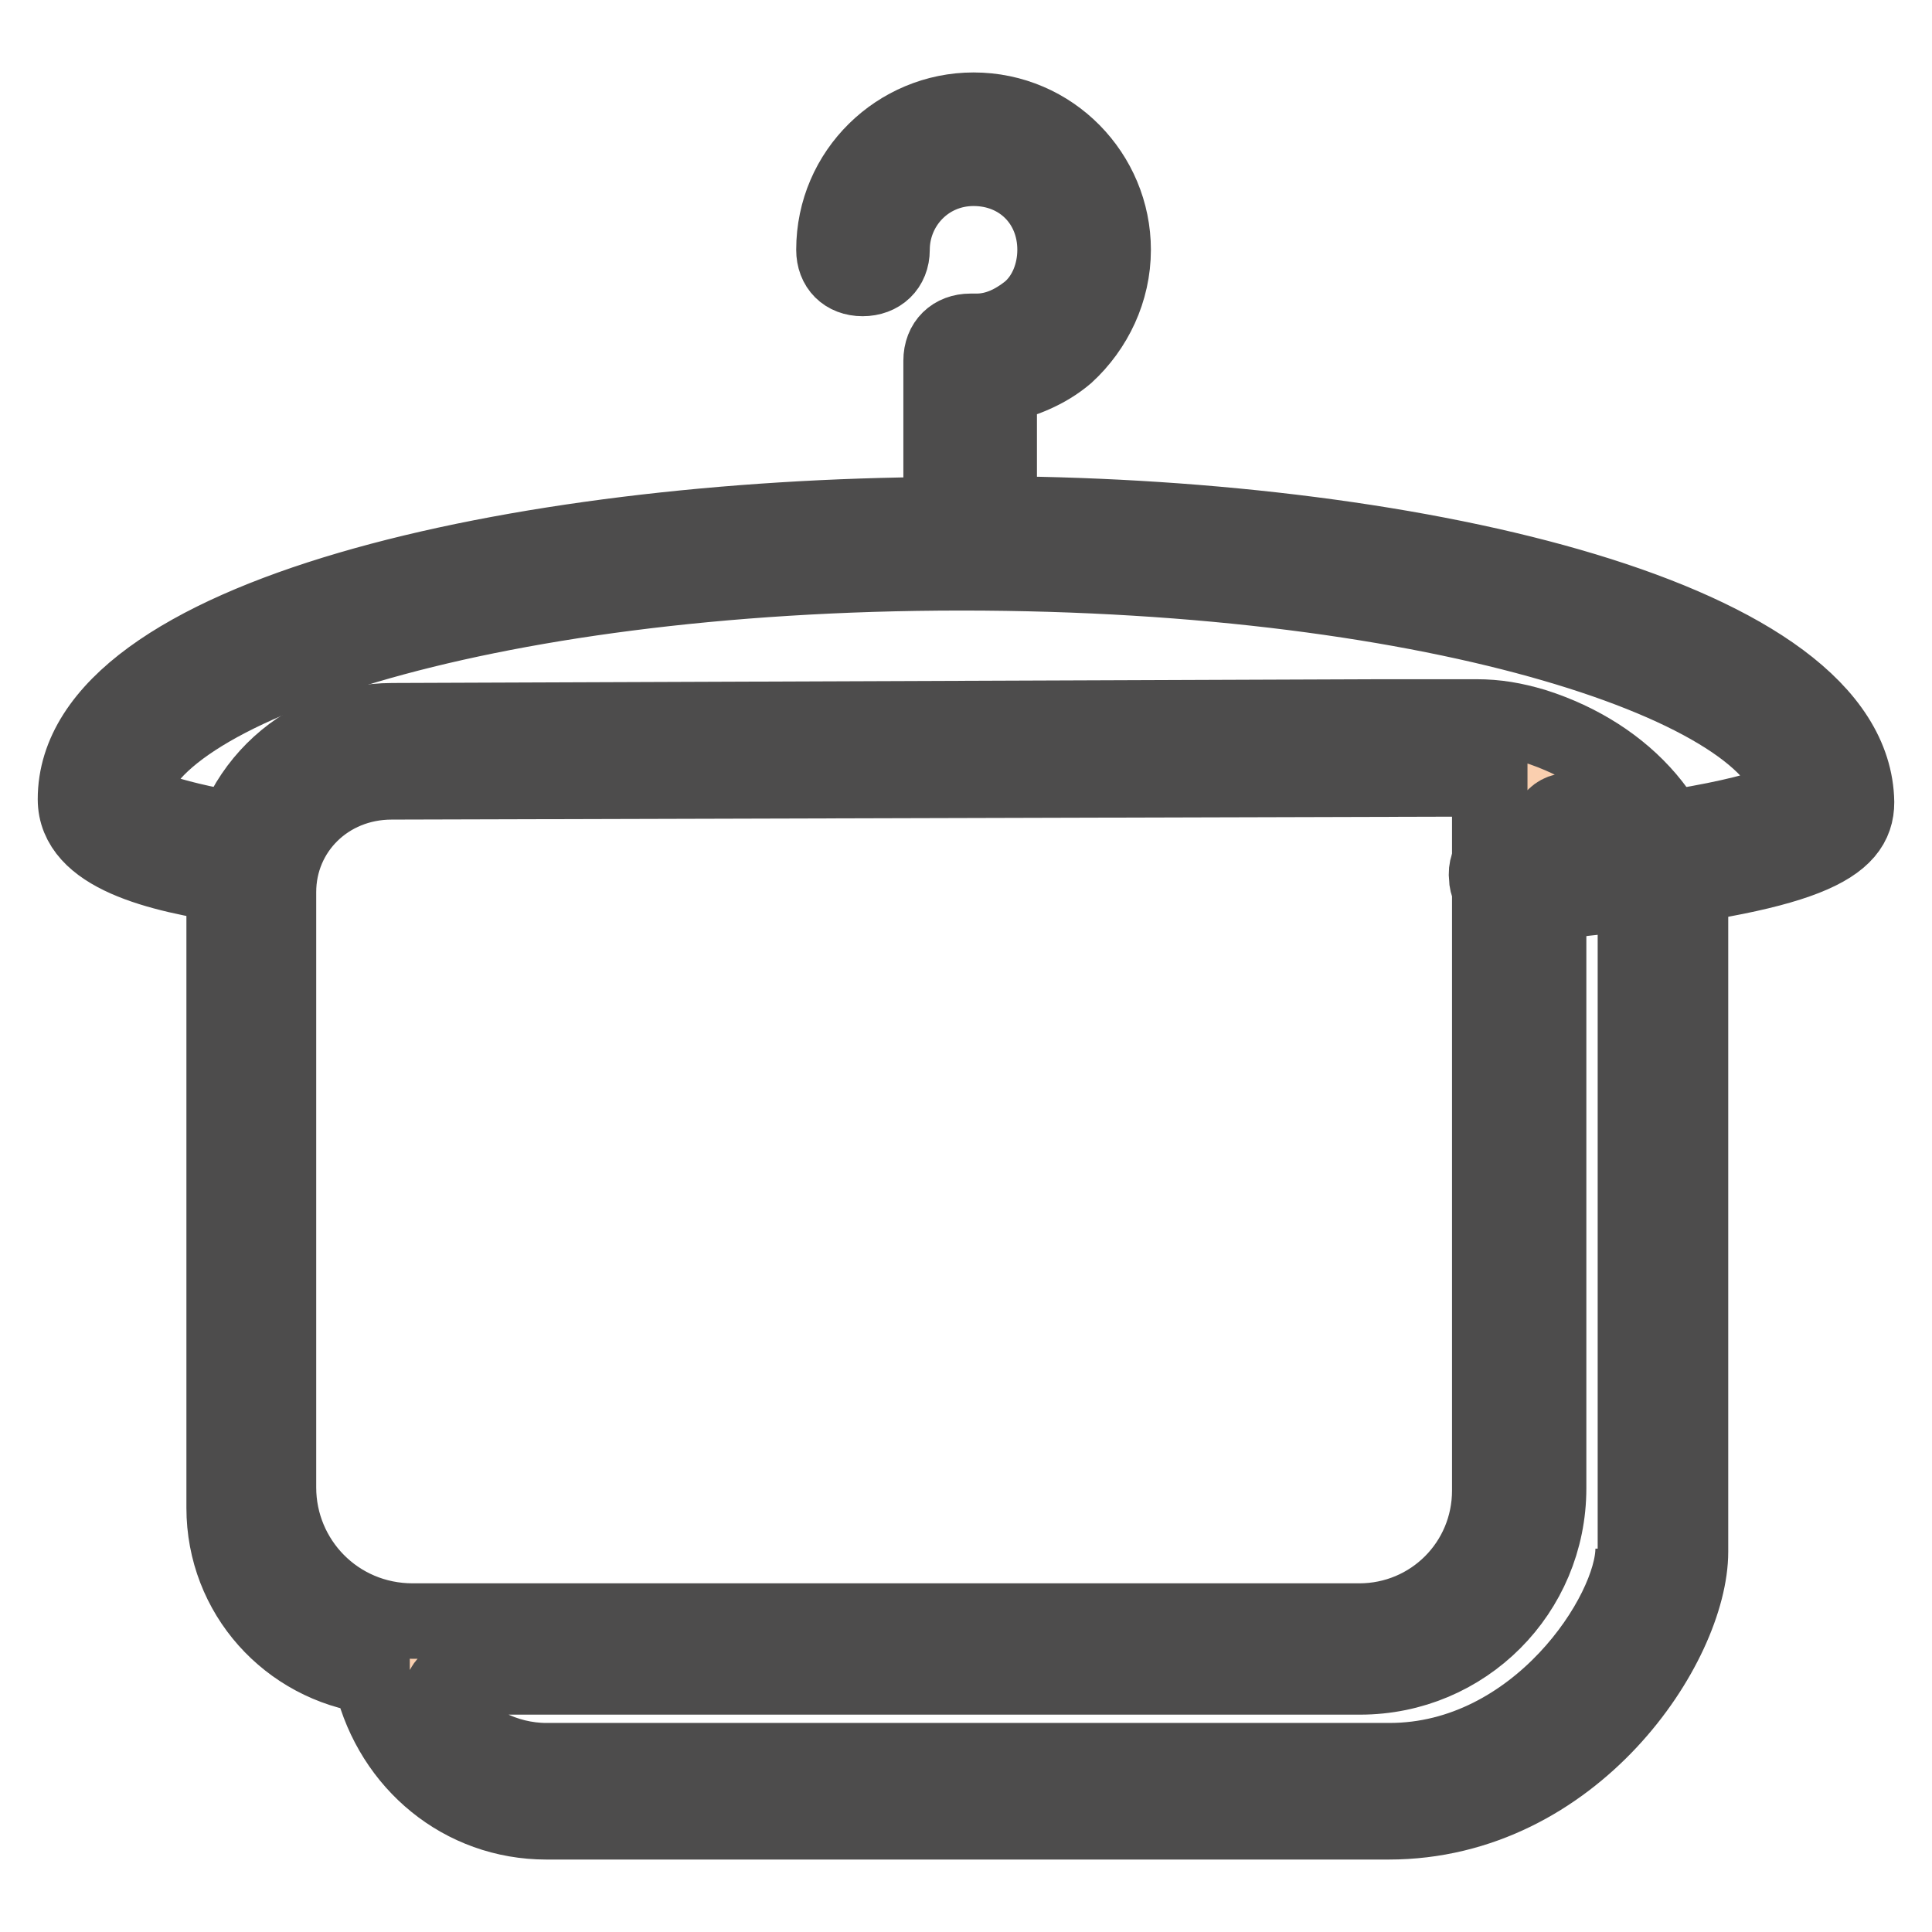
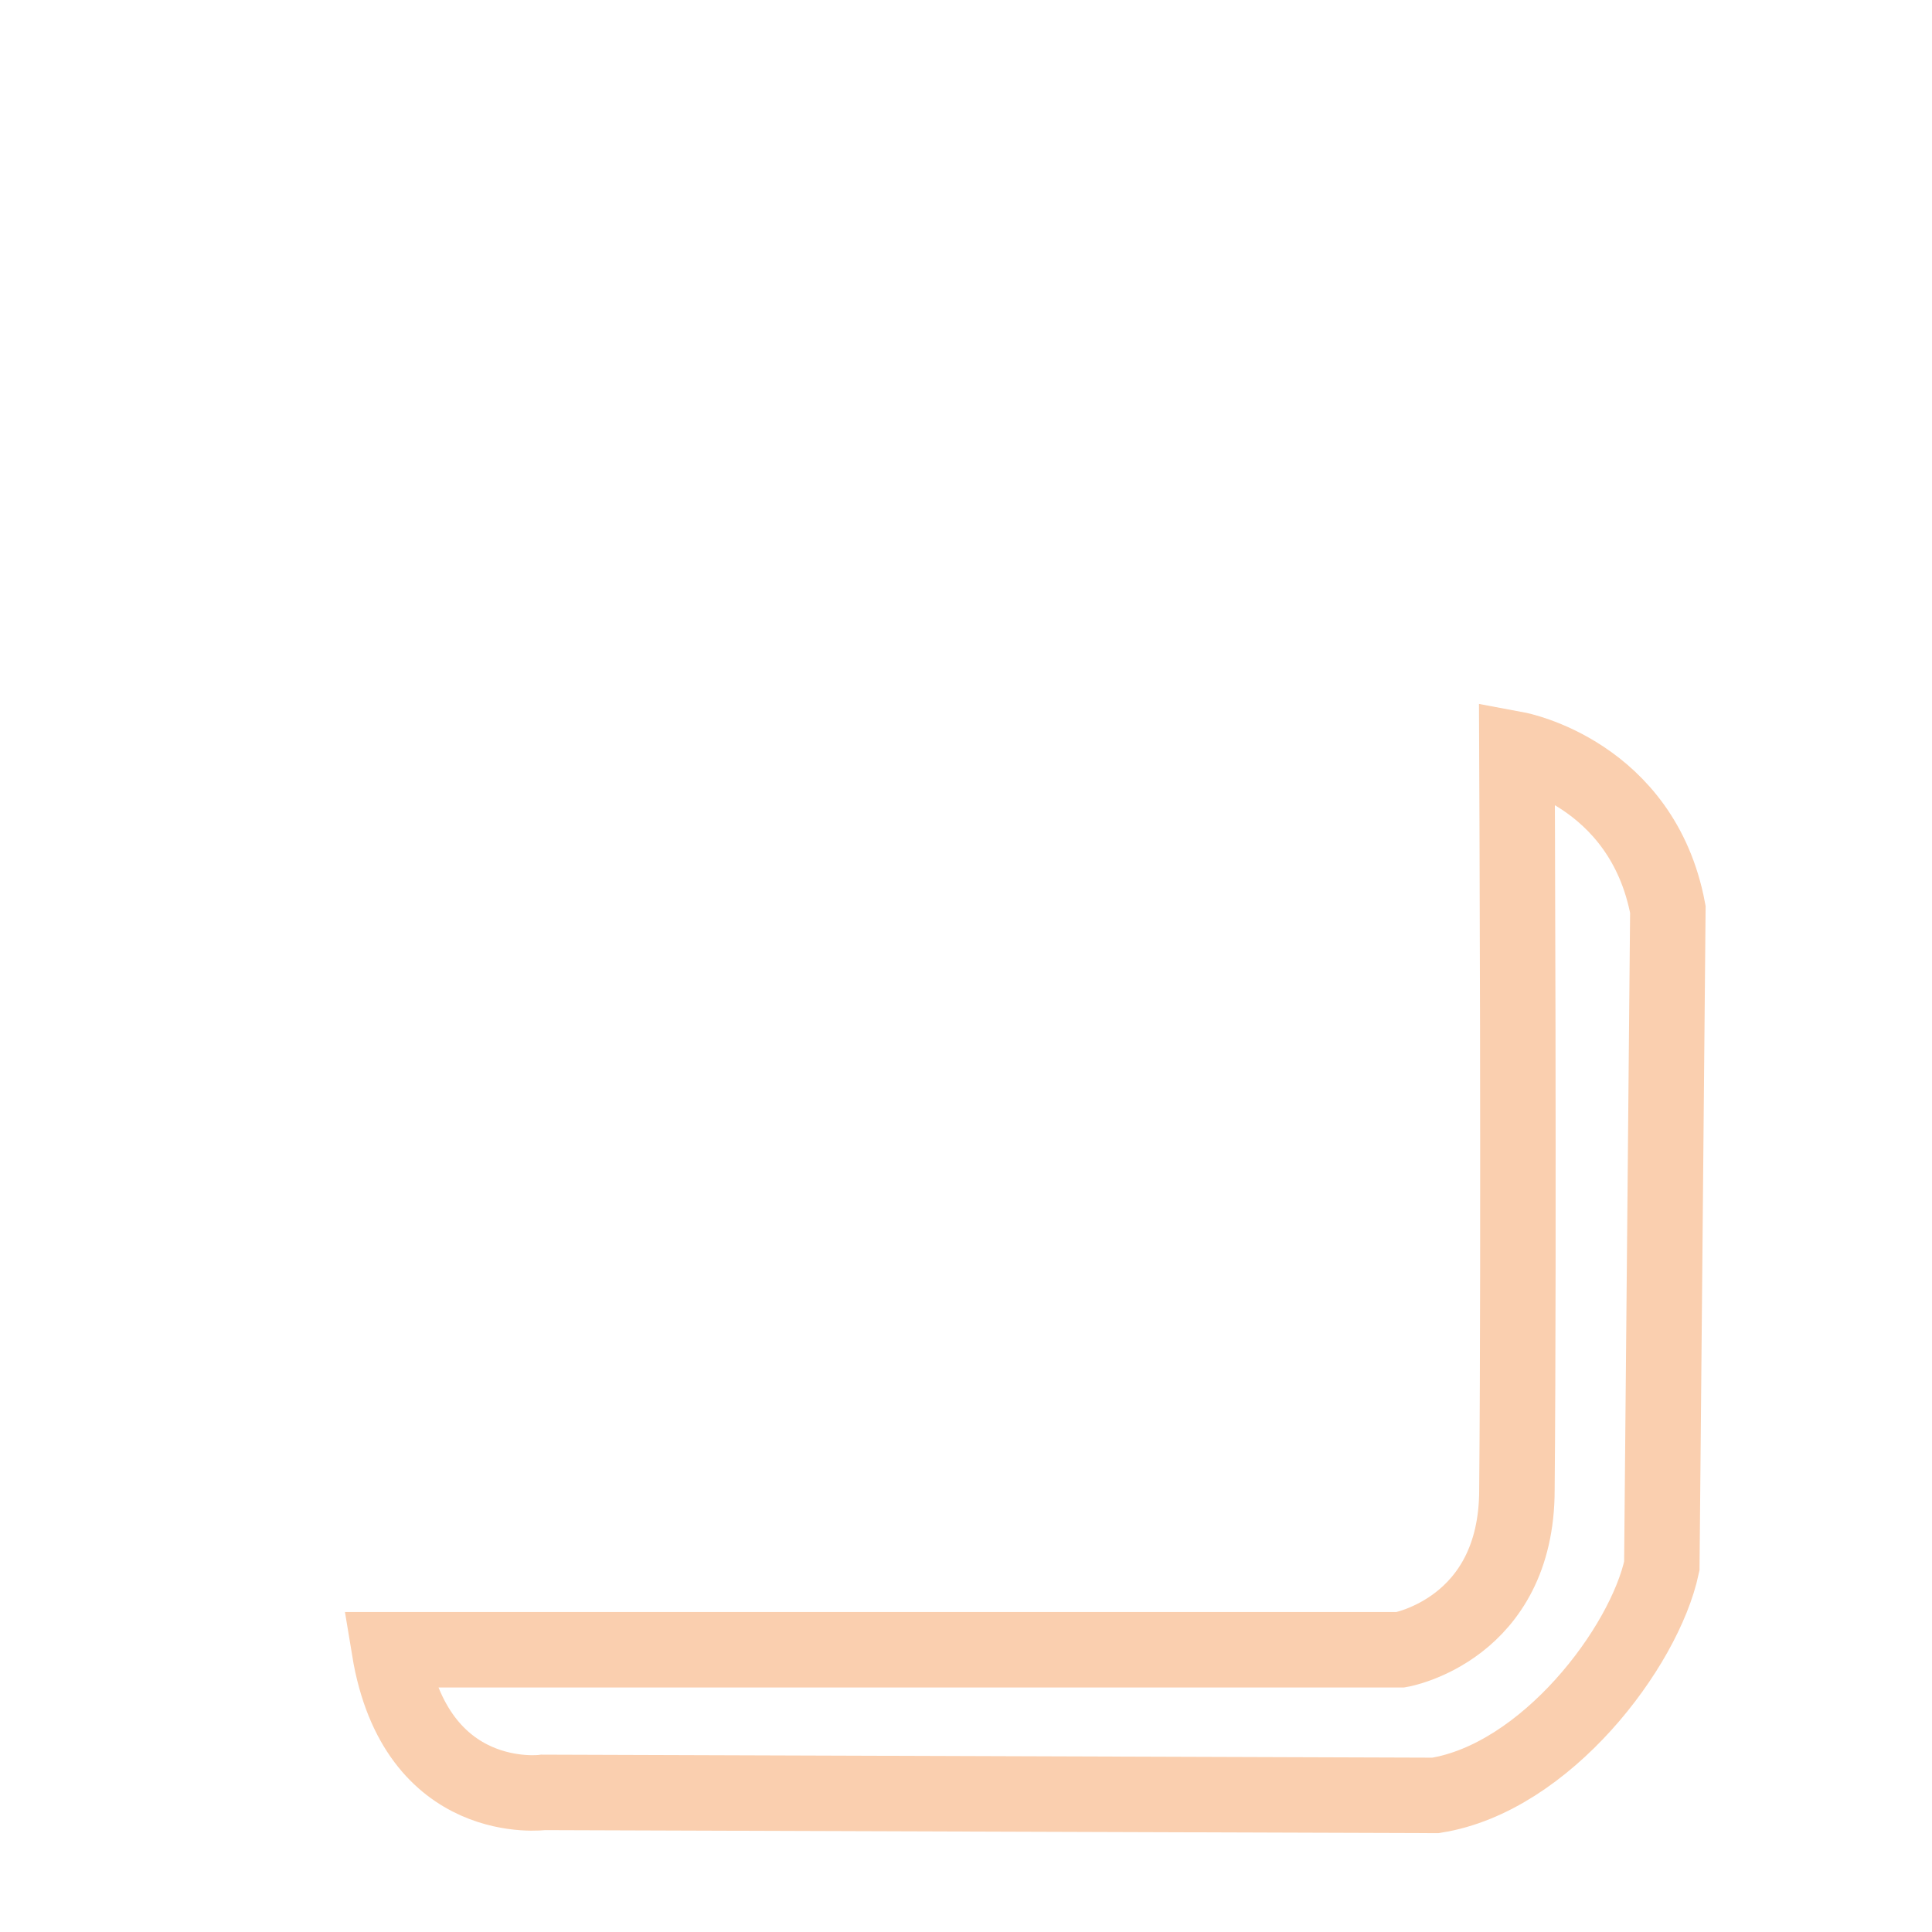
<svg xmlns="http://www.w3.org/2000/svg" version="1.1" x="0px" y="0px" viewBox="0 0 256 256" enable-background="new 0 0 256 256" xml:space="preserve">
  <g>
    <path stroke-width="10" fill-opacity="0" stroke="#facfaf" d="M201,99.3c0,0,16.6,3.1,20,21.2l-0.8,87c-2.3,10.8-15.4,28.1-30,30.4L72,237.5c0,0-16.9,2.3-20.4-18.9h134 c0,0,15.4-2.7,15.4-21.2C201.3,164,201,99.3,201,99.3z" />
-     <path stroke-width="10" fill-opacity="0" stroke="#4d4c4c" d="M132.4,68.1V51.2c3.1-0.8,6.2-1.9,8.9-4.2c3.8-3.5,6.2-8.5,6.2-13.9c0-10-8.1-18.5-18.5-18.5 c-10,0-18.5,8.1-18.5,18.5c0,2.3,1.5,3.8,3.8,3.8c2.3,0,3.9-1.5,3.9-3.8c0-5.8,4.6-10.8,10.8-10.8c6.2,0,10.8,4.6,10.8,10.8 c0,3.1-1.2,6.2-3.5,8.1c-1.9,1.5-4.2,2.7-6.9,2.7H129h-0.4c-2.3,0-3.9,1.5-3.9,3.9v20.4C68.5,68.5,10,81.6,10,105.9 c0,7.3,10.8,10,21.2,11.5c2.3,0.4,4.2-1.2,4.2-3.1s-1.2-4.2-3.1-4.2c-11.5-1.9-14.2-3.8-15-4.2c0.8-14.2,45.8-30,110.1-30 c63.9,0,108.6,15.4,110.1,29.6c-1.2,0.8-6.9,3.5-28.5,5.8c-2.7,0.4-5.4,0.4-8.5,0.8c-1.9,0-3.8,1.9-3.5,4.2c0,1.9,1.9,3.5,3.9,3.5 h0.4c3.1-0.4,5.8-0.4,8.9-0.8c29.6-3.1,35.8-6.9,35.8-12.7C245.6,82,188.3,68.5,132.4,68.1L132.4,68.1z" />
-     <path stroke-width="10" fill-opacity="0" stroke="#4d4c4c" d="M203.3,96.2c-2.7-0.8-5-1.2-7.7-1.2h-2.7h-9.6L52,95.5c-12.3,0-22.3,10-22.3,22.3v82 c0,11.5,8.5,20.8,19.6,22.3v0.8c2.7,10.8,11.9,18.5,23.1,18.5H184c24.6,0,40-23.5,40-35.8v-84.7 C224.1,109.7,215.6,100.1,203.3,96.2L203.3,96.2z M36.9,197.1v-78.9c0-8.1,6.5-14.6,15-14.6l145.5-0.4v94.3 c0,9.6-7.7,17.3-17.3,17.3H54.7C44.6,214.8,36.9,206.7,36.9,197.1z M216.4,205.2c0,8.5-12.7,28.1-32.3,28.1H72.4 c-5.4,0-10.8-2.7-13.5-6.9c-1.2-1.9,0-4.2,2.3-4.2h119c13.9,0,25-11.2,25-25v-80.5v-6.5c0-2.3,2.3-3.5,4.2-2.3 c4.6,3.5,7.3,7.7,7.3,13.1v84.3H216.4z" />
  </g>
</svg>